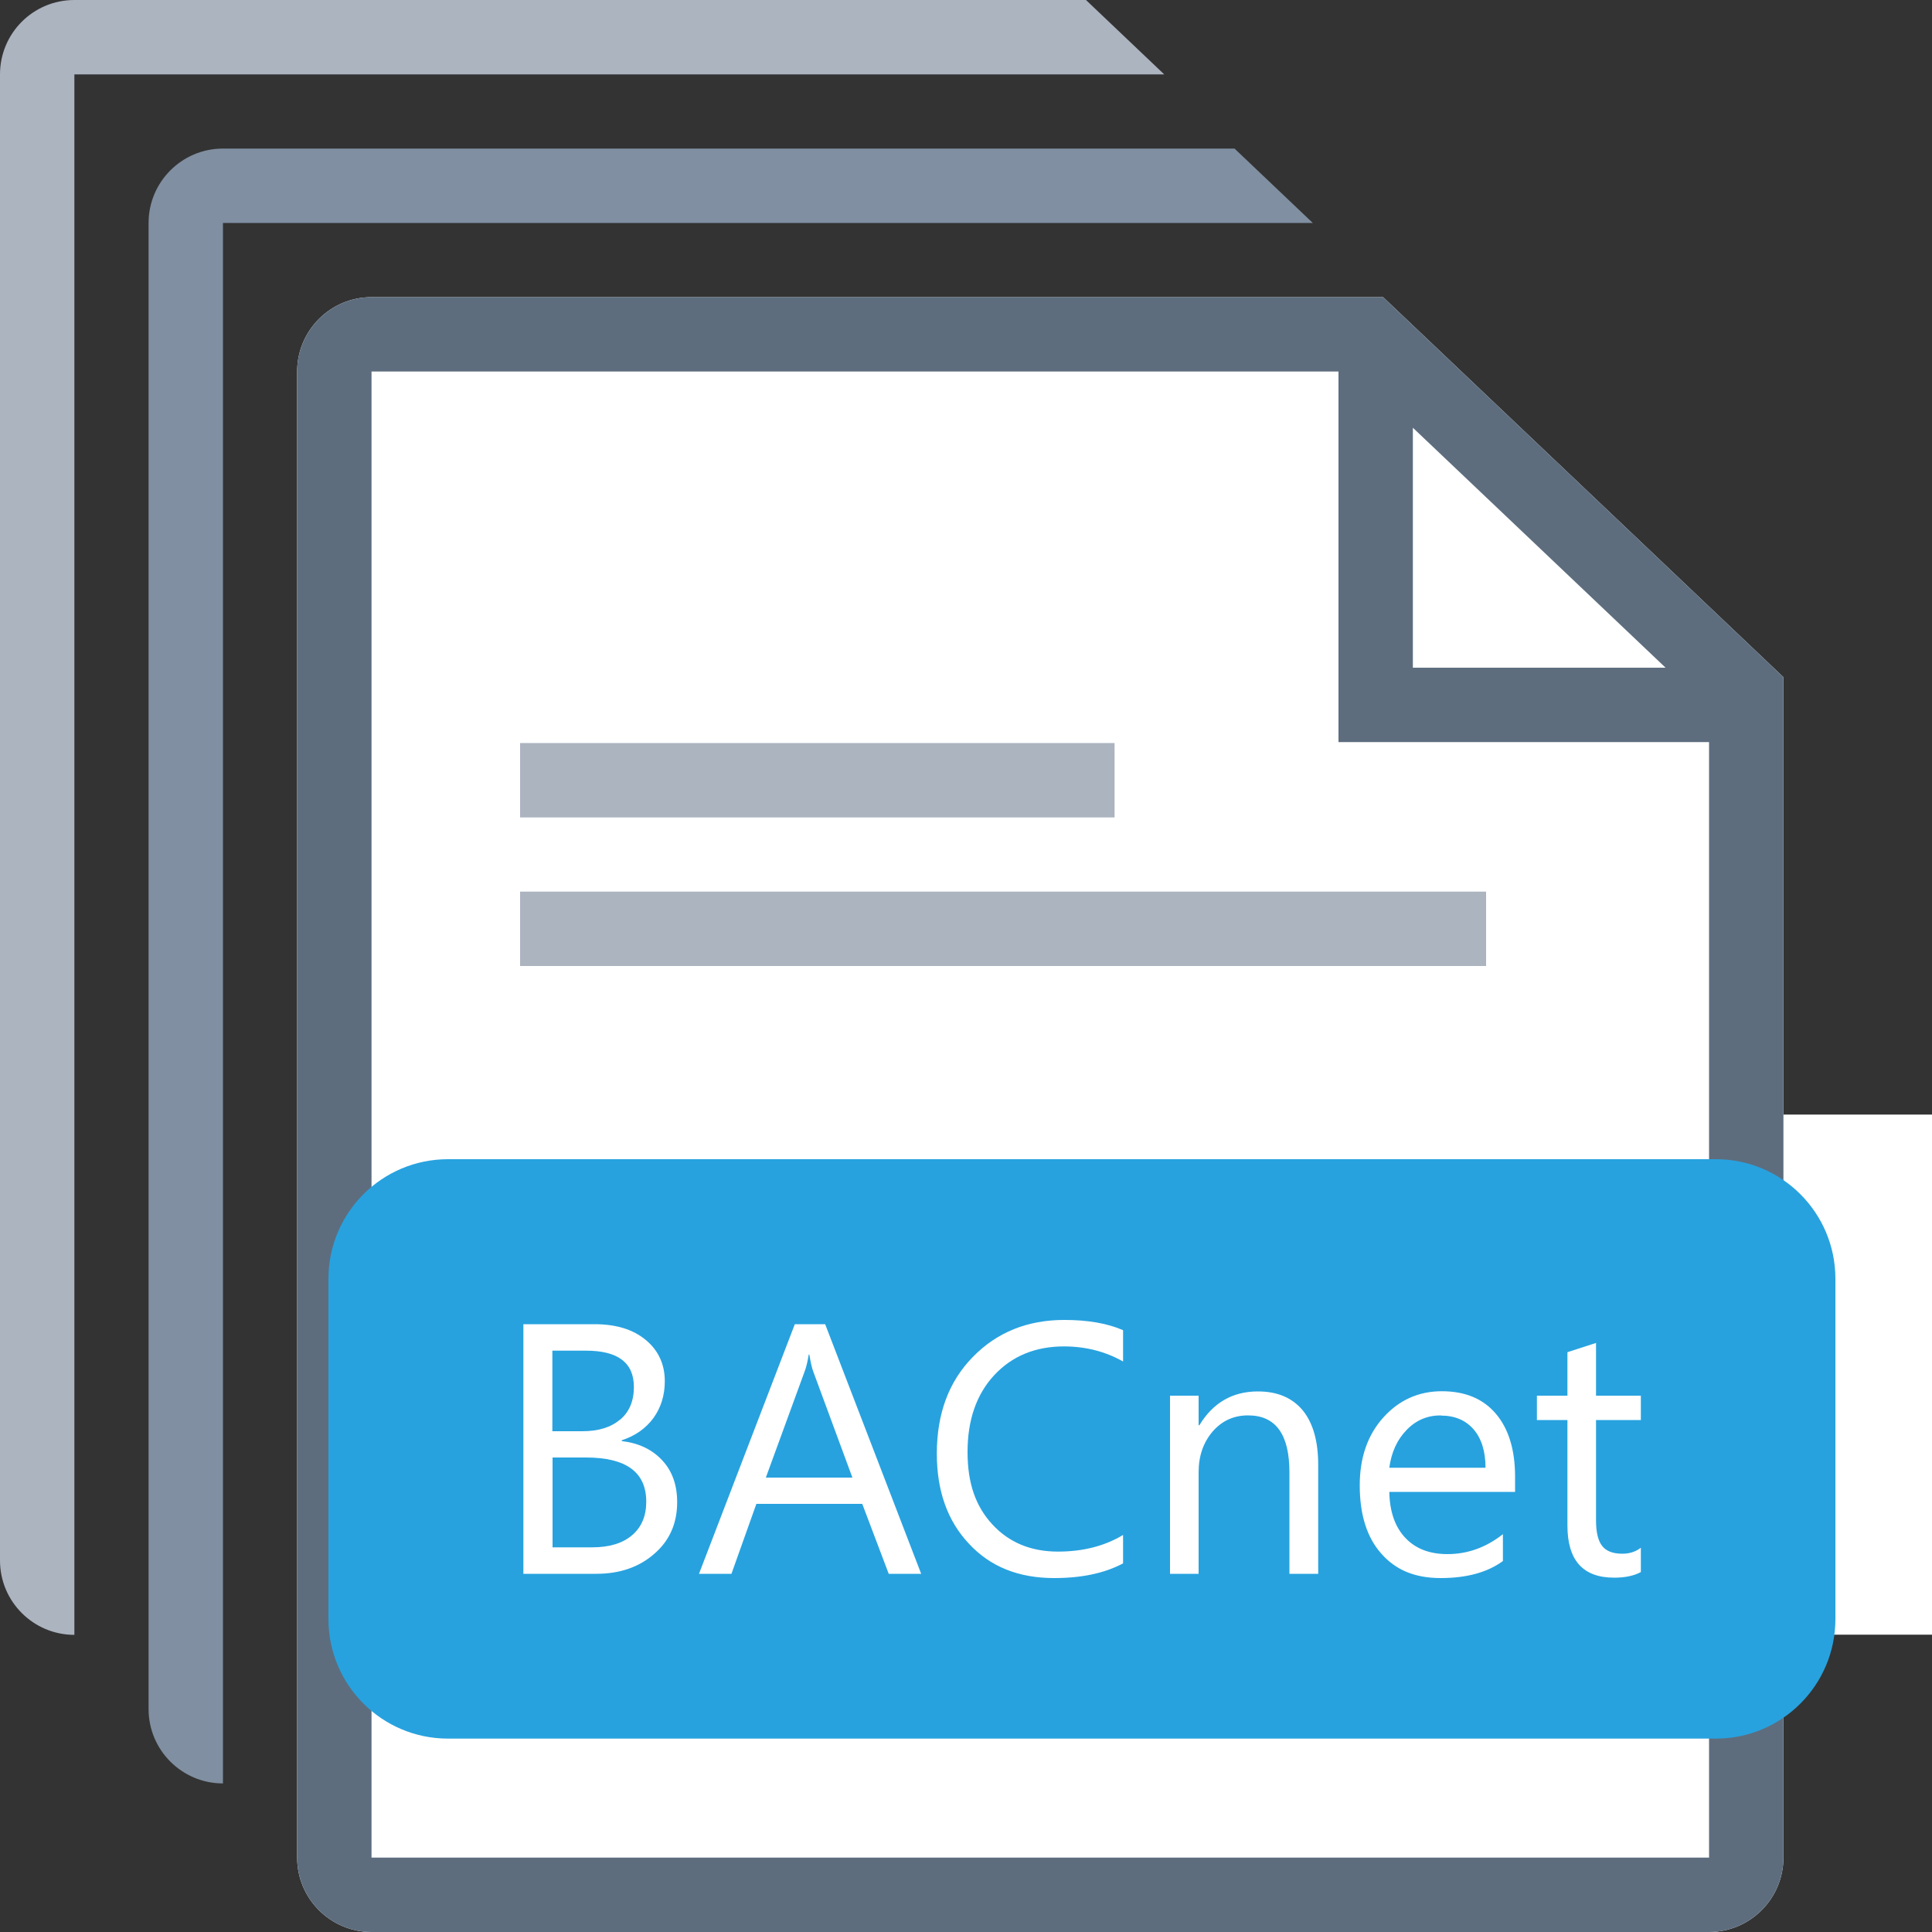
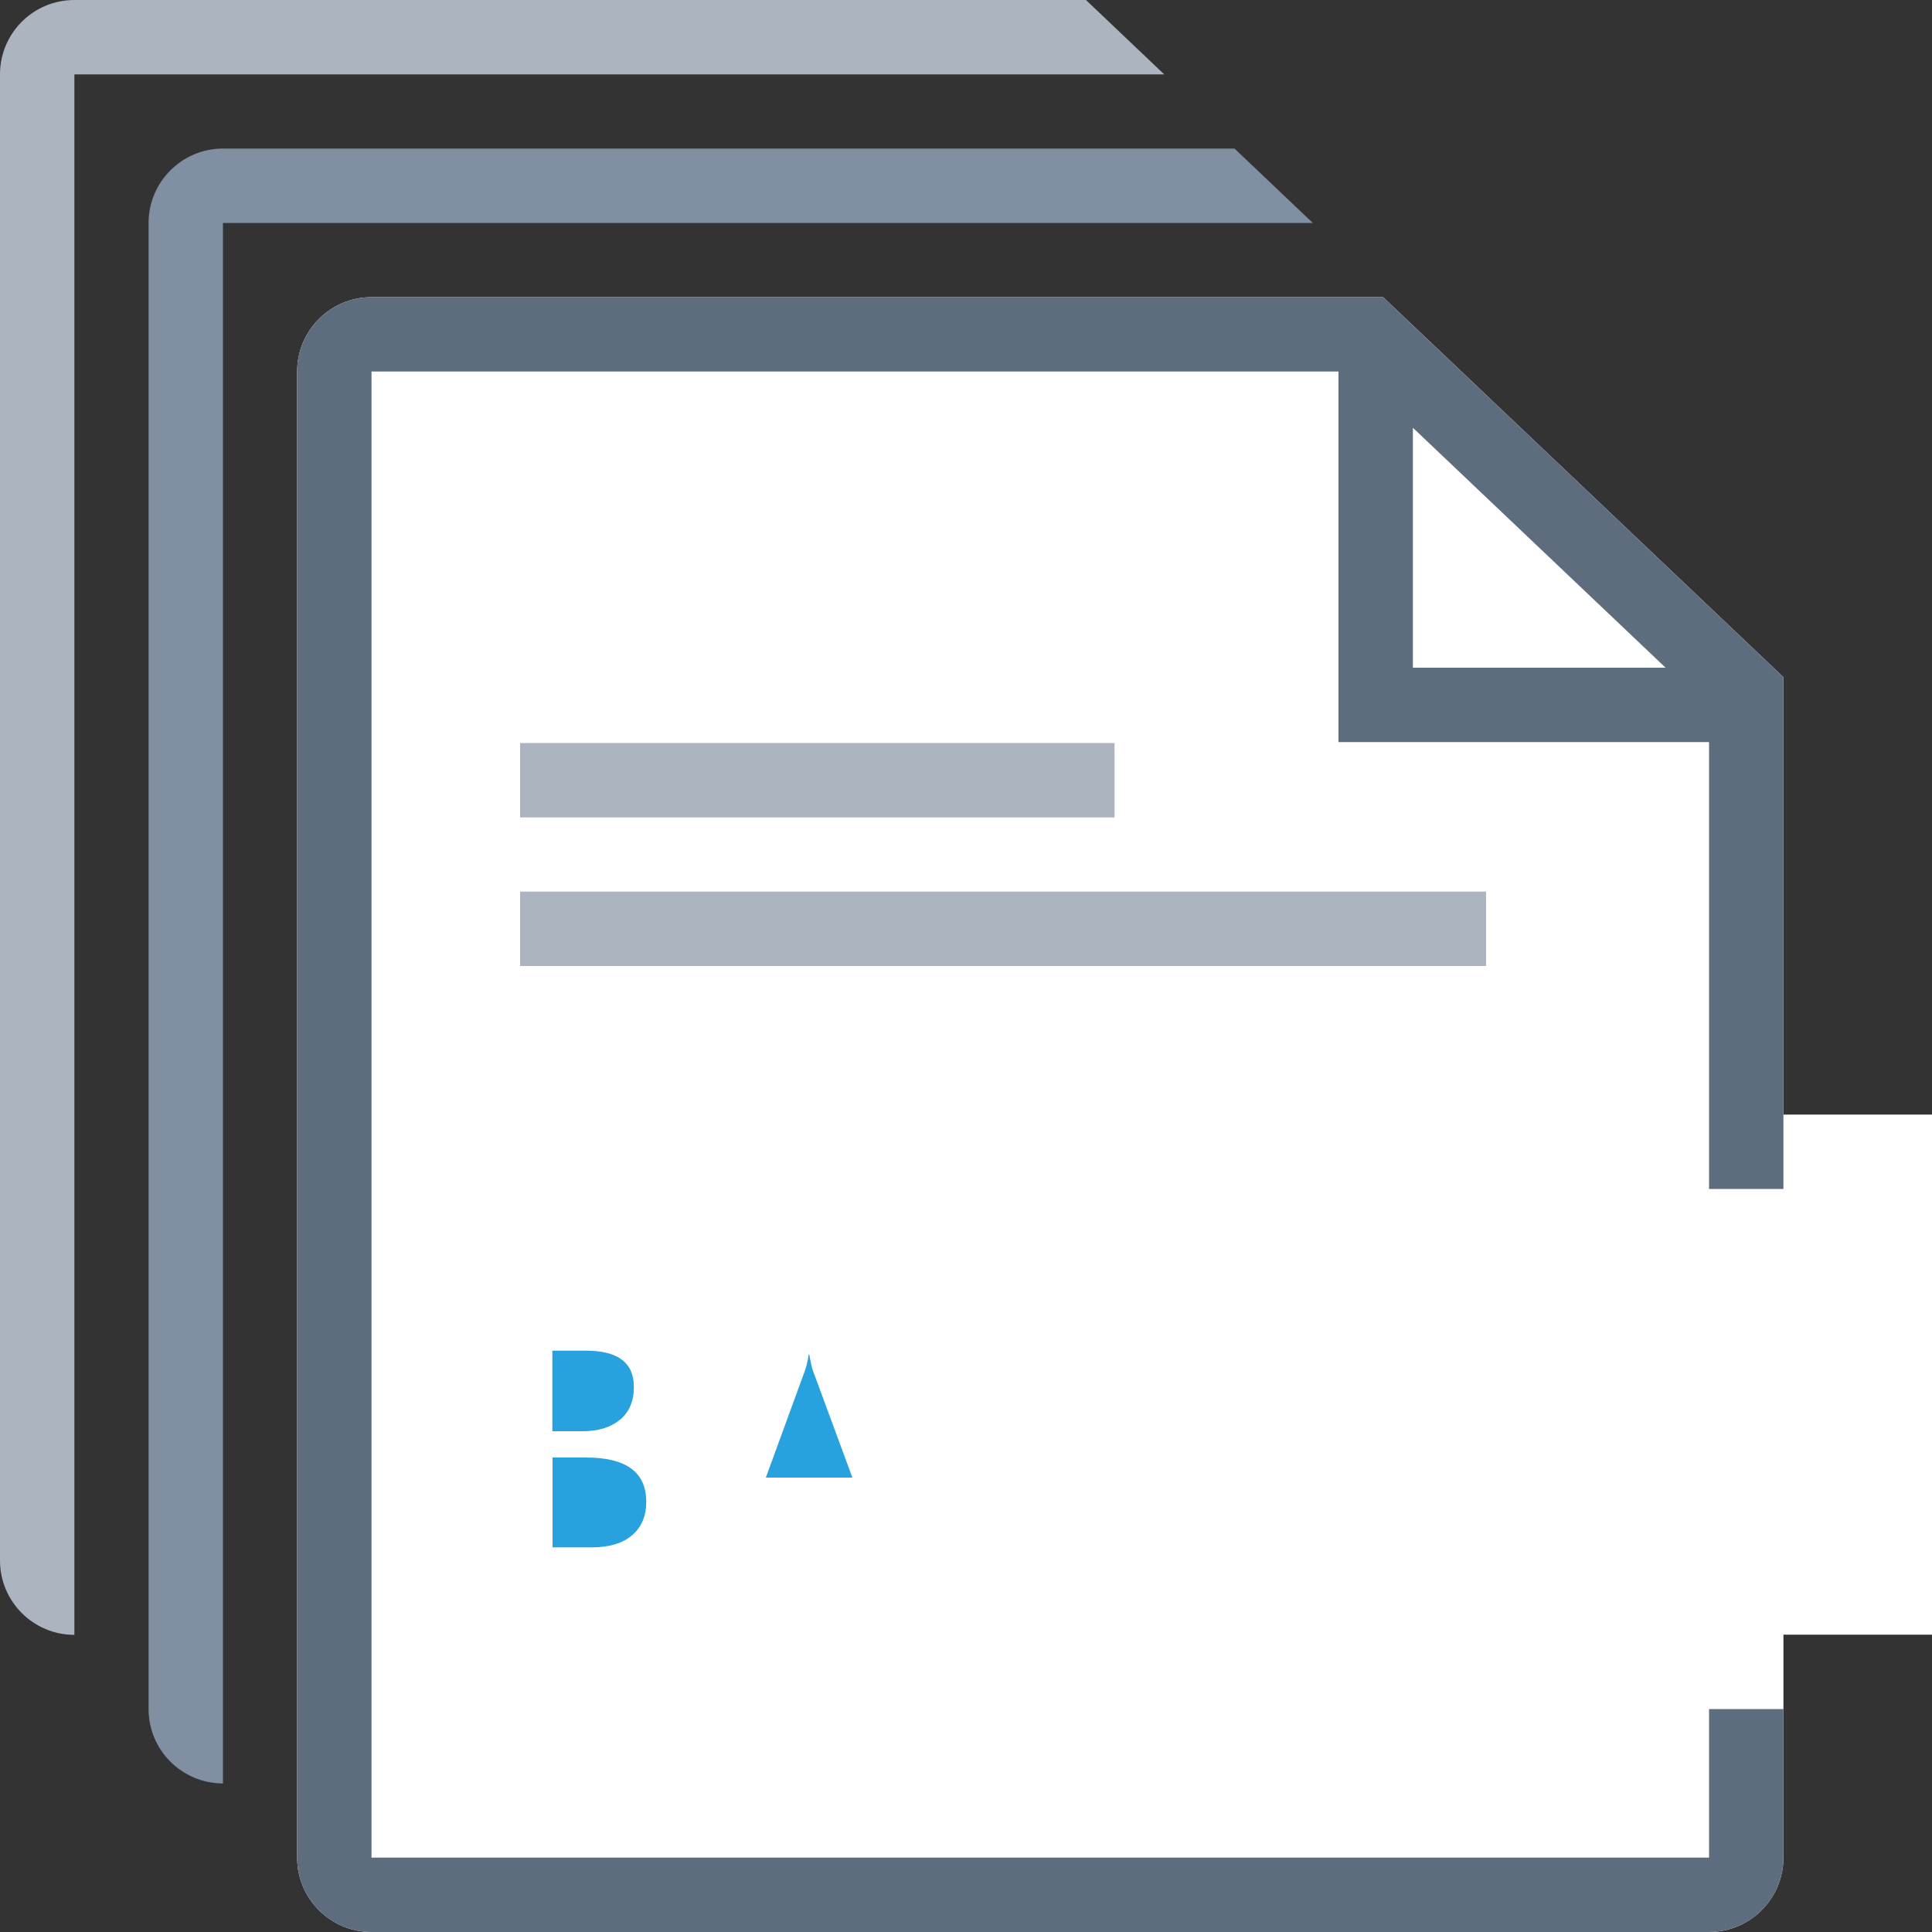
<svg xmlns="http://www.w3.org/2000/svg" id="_图层_1" data-name="图层 1" viewBox="0 0 100 100">
  <rect x="0" y="0" width="100" height="100" fill="#333333" stroke="none" />
  <defs>
    <style>
      .cls-1 {
        fill: #fff;
      }

      .cls-2 {
        fill: #27a2df;
      }

      .cls-3 {
        fill: #acb4c0;
      }

      .cls-4 {
        fill: #5d6d7e;
      }

      .cls-5 {
        fill: #808fa1;
      }
    </style>
  </defs>
  <path class="cls-1" d="M92.31,57.69h7.69v26.92h-7.69v11.54c0,2.12-1.72,3.85-3.85,3.85H19.23c-2.12,0-3.85-1.72-3.85-3.85V19.23c0-2.12,1.72-3.85,3.85-3.85h52.36l20.72,19.67v22.64Z" />
  <path class="cls-3" d="M60.26,3.85H3.85V84.62c-2.12,0-3.85-1.72-3.85-3.85V3.85C0,1.72,1.72,0,3.85,0H56.21l4.05,3.85Z" />
  <path class="cls-5" d="M67.95,11.54H11.54V92.31c-2.12,0-3.85-1.72-3.85-3.85V11.54c0-2.12,1.72-3.85,3.85-3.85H63.9s4.05,3.85,4.05,3.85Z" />
  <path class="cls-4" d="M88.46,88.46h3.85v7.69c0,2.12-1.72,3.85-3.85,3.85H19.23c-2.12,0-3.85-1.72-3.85-3.85V19.23c0-2.12,1.72-3.85,3.85-3.85h52.36l20.72,19.67v26.49h-3.85v-23.13h-19.18V19.23H19.23V96.15H88.46v-7.69Zm-15.33-66.32v12.42h13.08s-13.08-12.42-13.08-12.42Z" />
  <path class="cls-3" d="M26.92,46.15h50v3.85H26.92v-3.85Zm0-7.69h30.77v3.85H26.92v-3.85Z" />
  <g>
-     <path class="cls-2" d="M74.58,73.26c-.7,0-1.29,.25-1.77,.75-.49,.5-.79,1.15-.9,1.96h4.98c0-.85-.21-1.52-.62-1.99s-.97-.71-1.69-.71Z" />
    <path class="cls-2" d="M32.1,73.48c.47-.4,.71-.96,.71-1.69,0-1.26-.83-1.88-2.48-1.88h-1.74v4.17h1.55c.83,0,1.48-.2,1.95-.6Z" />
    <path class="cls-2" d="M30.34,75.44h-1.74v4.65h2.05c.89,0,1.58-.21,2.07-.63,.49-.42,.73-1,.73-1.73,0-1.53-1.04-2.29-3.12-2.29Z" />
    <path class="cls-2" d="M41.9,70.11h-.04c-.06,.37-.13,.66-.21,.87l-2.01,5.5h4.48l-2.03-5.5c-.07-.18-.13-.47-.2-.87Z" />
-     <path class="cls-2" d="M88.81,60H23.19c-3.42,0-6.19,2.77-6.19,6.19v17.61c0,3.42,2.77,6.19,6.19,6.19H88.81c3.42,0,6.19-2.77,6.19-6.19v-17.61c0-3.42-2.77-6.19-6.19-6.19Zm-54.95,20.43c-.79,.69-1.79,1.03-3,1.03h-3.77v-12.92h3.68c1.12,0,2,.27,2.66,.82,.65,.54,.98,1.26,.98,2.13,0,.73-.2,1.37-.59,1.91-.4,.54-.94,.92-1.64,1.15v.04c.87,.1,1.57,.43,2.09,.99,.52,.55,.78,1.28,.78,2.17,0,1.11-.4,2-1.19,2.68Zm12.14,1.03l-1.37-3.62h-5.48l-1.29,3.62h-1.68l4.96-12.92h1.57l4.97,12.92h-1.68Zm12.13-10.99c-.92-.52-1.95-.78-3.06-.78-1.48,0-2.69,.5-3.61,1.49-.92,.99-1.38,2.32-1.38,3.97s.43,2.83,1.29,3.76c.86,.93,1.99,1.4,3.39,1.4,1.3,0,2.42-.29,3.37-.86v1.47c-.96,.51-2.14,.76-3.57,.76-1.84,0-3.31-.59-4.41-1.78-1.11-1.18-1.66-2.73-1.66-4.66,0-2.07,.62-3.74,1.87-5.01,1.24-1.27,2.82-1.91,4.73-1.91,1.23,0,2.24,.18,3.04,.53v1.61Zm10.09,10.99h-1.48v-5.26c0-1.96-.71-2.94-2.14-2.94-.74,0-1.35,.28-1.83,.83-.48,.56-.73,1.26-.73,2.11v5.26h-1.48v-9.22h1.48v1.53h.04c.7-1.16,1.71-1.75,3.03-1.75,1.01,0,1.78,.33,2.32,.98,.53,.65,.8,1.59,.8,2.82v5.64Zm10.2-4.24h-6.51c.02,1.03,.3,1.82,.83,2.38,.53,.56,1.25,.84,2.18,.84,1.04,0,1.99-.34,2.87-1.03v1.39c-.81,.59-1.88,.88-3.22,.88s-2.33-.42-3.07-1.26c-.75-.84-1.12-2.02-1.12-3.54,0-1.44,.41-2.61,1.22-3.51,.81-.9,1.82-1.36,3.03-1.36s2.14,.39,2.8,1.17c.66,.78,.99,1.87,.99,3.25v.78Zm6.51-3.72h-2.32v5.2c0,.62,.11,1.06,.32,1.32,.21,.27,.56,.4,1.04,.4,.37,0,.69-.1,.96-.31v1.26c-.35,.19-.81,.29-1.38,.29-1.62,0-2.42-.9-2.42-2.7v-5.46h-1.58v-1.26h1.58v-2.25l1.48-.48v2.73h2.32v1.26Z" />
  </g>
</svg>